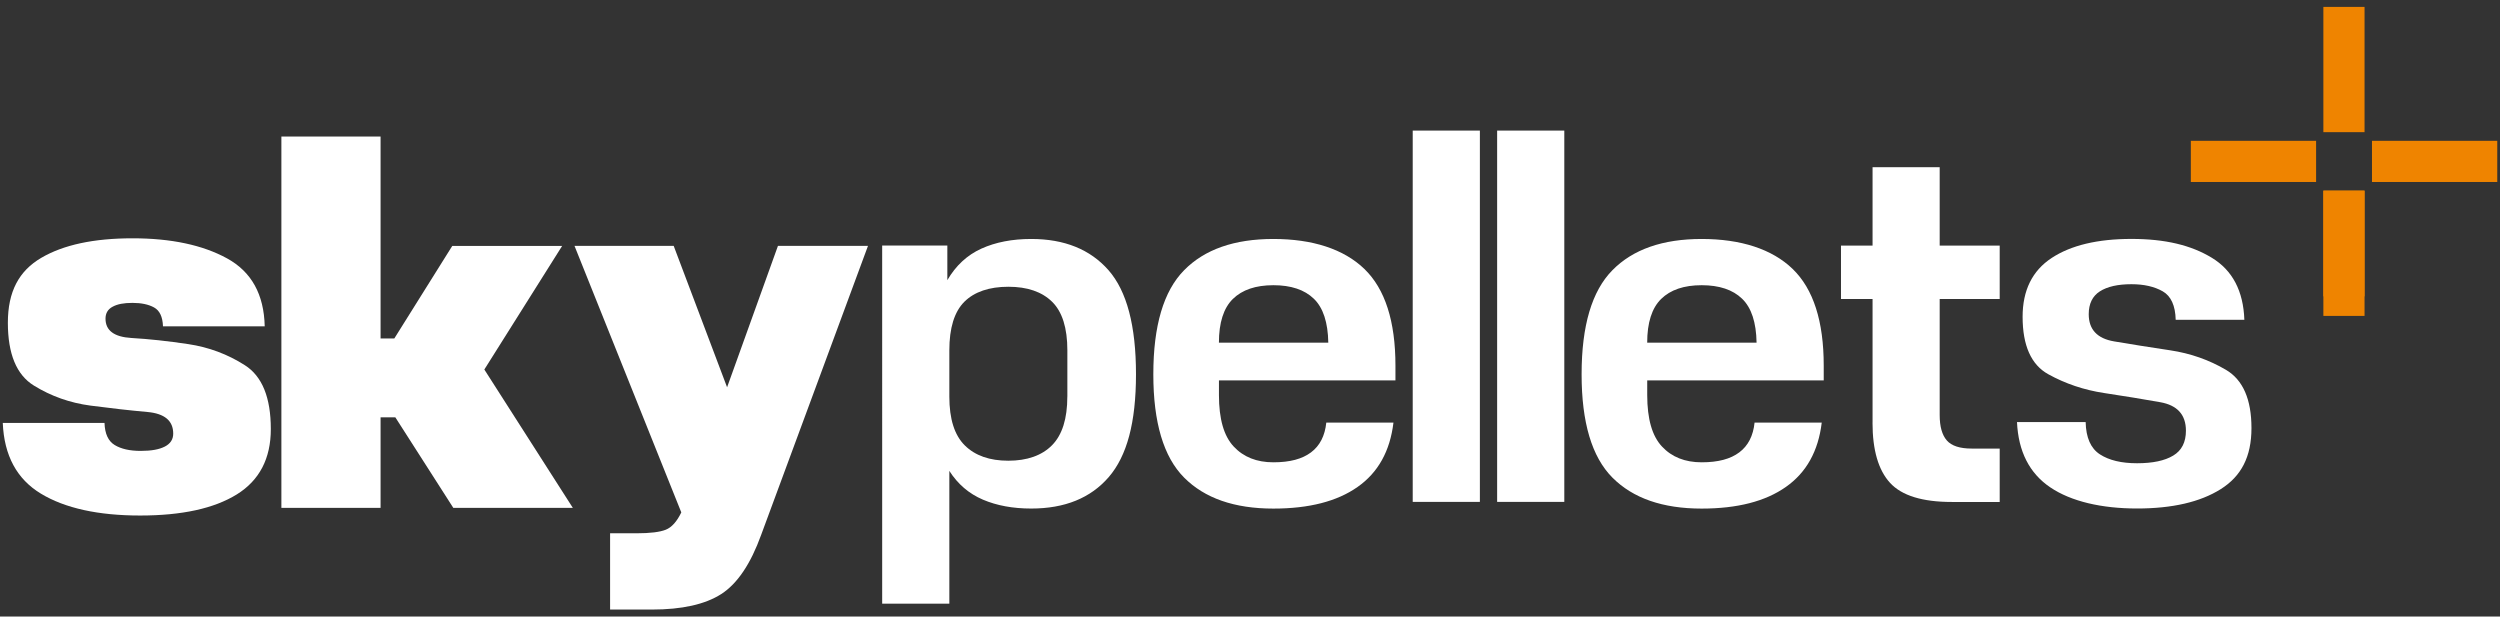
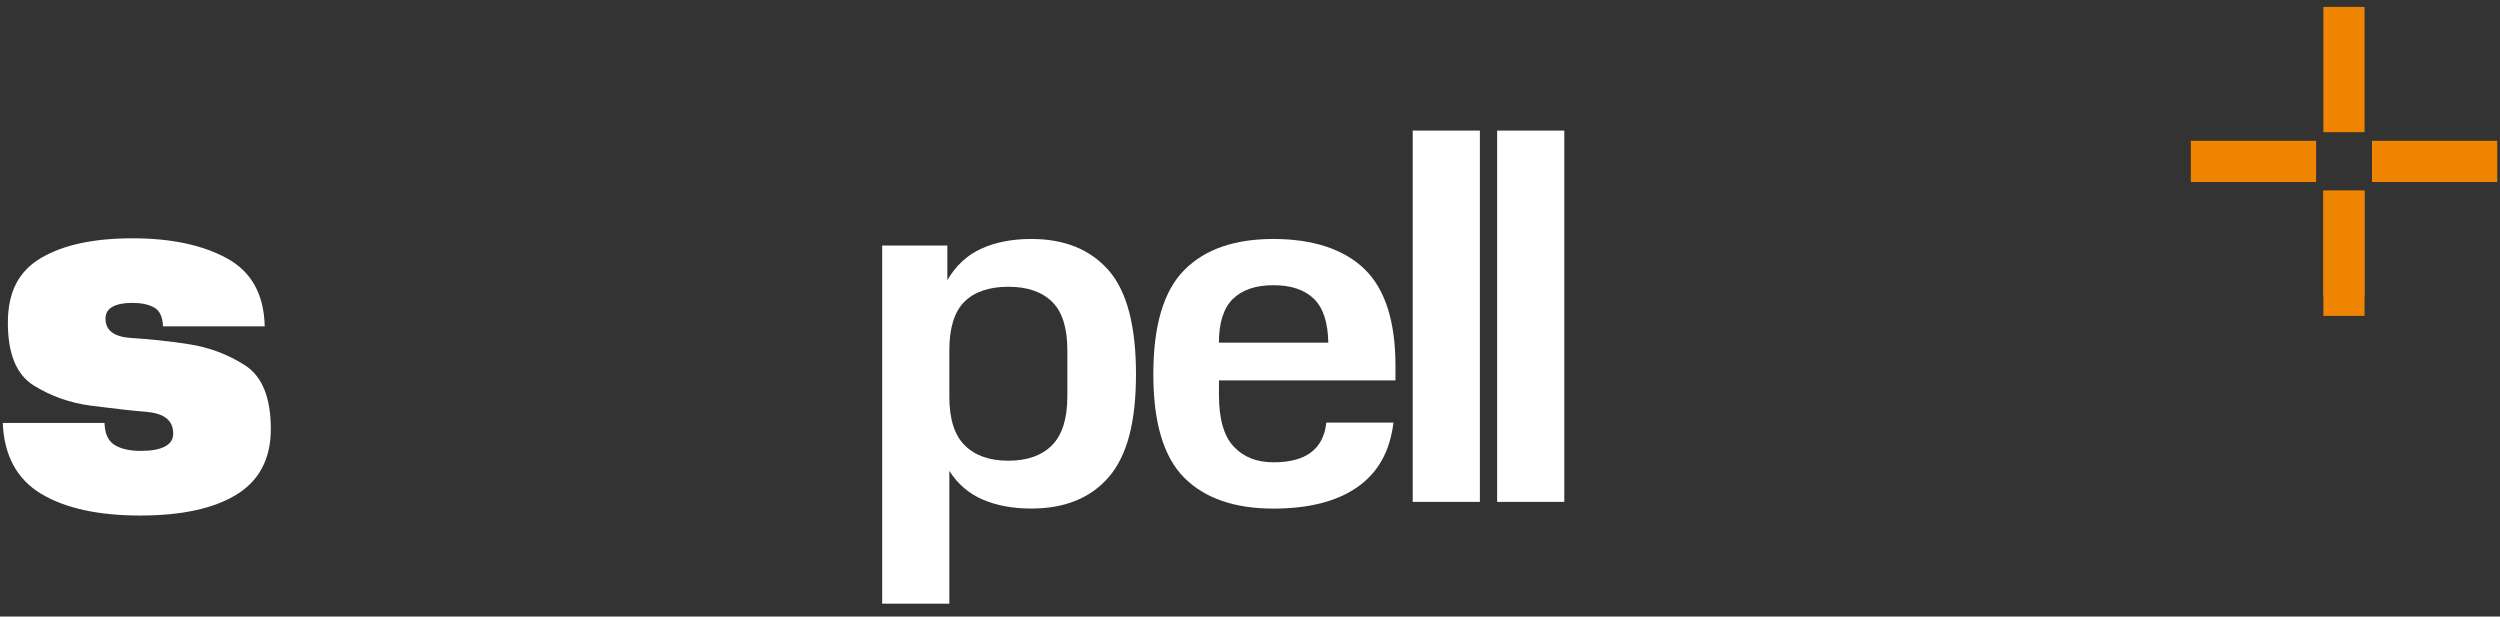
<svg xmlns="http://www.w3.org/2000/svg" id="Layer_1" data-name="Layer 1" viewBox="0 0 601.13 148.24">
  <rect x="0" y="0" width="601.13" height="148.24" fill="#333333" stroke="none" />
  <defs>
    <style>
      .cls-1 {
        fill: #fff;
      }

      .cls-1, .cls-2 {
        stroke-width: 0px;
      }

      .cls-2 {
        fill: #ef8400;
      }
    </style>
  </defs>
  <g>
    <g>
      <path class="cls-1" d="M.67,101.69h24.46c.08,2.61.9,4.38,2.45,5.32,1.55.94,3.63,1.41,6.24,1.41s4.46-.35,5.81-1.04c1.35-.69,2.02-1.73,2.02-3.12,0-3.1-2.08-4.83-6.24-5.2-4.16-.37-8.71-.88-13.64-1.53-4.93-.65-9.48-2.26-13.64-4.83s-6.24-7.6-6.24-15.1,2.67-12.45,8.01-15.59c5.34-3.14,12.66-4.71,21.95-4.71s16.88,1.61,22.75,4.83c5.87,3.22,8.88,8.67,9.05,16.33h-24.46c-.08-2.28-.8-3.79-2.14-4.53s-3.08-1.1-5.2-1.1-3.63.3-4.77.92c-1.15.61-1.71,1.57-1.71,2.87,0,2.86,2.08,4.4,6.24,4.65,4.16.24,8.71.73,13.64,1.47,4.93.73,9.48,2.43,13.63,5.08,4.16,2.65,6.24,7.77,6.24,15.35,0,7.09-2.73,12.33-8.19,15.72-5.47,3.38-13.21,5.07-23.24,5.07s-18.06-1.75-23.85-5.26c-5.79-3.5-8.85-9.17-9.17-17Z" />
-       <path class="cls-1" d="M108.75,59.13h26.42l-18.71,29.72,21.28,33.27h-28.74l-13.94-21.77h-3.55v21.77h-23.85V32.83h23.85v48.56h3.3l13.94-22.26Z" />
-       <path class="cls-1" d="M146.7,128.23h6.36c3.26,0,5.61-.29,7.03-.86,1.43-.57,2.67-1.96,3.73-4.16l-25.68-64.09h23.85l12.84,34,12.23-34h21.65l-25.68,69.47c-2.53,7.01-5.73,11.76-9.6,14.25-3.88,2.49-9.44,3.73-16.7,3.73h-10.03v-18.34Z" />
    </g>
    <g>
      <path class="cls-1" d="M212.13,59.04h15.66v8.32c2.04-3.5,4.77-6.03,8.19-7.58,3.43-1.55,7.42-2.32,11.98-2.32,7.99,0,14.19,2.51,18.59,7.52,4.4,5.02,6.6,13.35,6.6,25.01s-2.18,19.65-6.54,24.71c-4.36,5.06-10.58,7.58-18.65,7.58-4.4,0-8.27-.71-11.62-2.14-3.35-1.43-6.04-3.73-8.07-6.91v31.92h-16.15V59.04ZM256.65,95.37v-11.13c0-5.38-1.22-9.27-3.67-11.68-2.45-2.4-5.95-3.61-10.52-3.61s-8.17,1.21-10.58,3.61c-2.41,2.41-3.61,6.3-3.61,11.68v11.13c0,5.38,1.24,9.29,3.73,11.74,2.48,2.45,5.97,3.67,10.45,3.67s8.08-1.24,10.52-3.73c2.45-2.49,3.67-6.38,3.67-11.68Z" />
      <path class="cls-1" d="M277.32,89.99c0-11.66,2.46-20,7.4-25.01,4.93-5.02,12.09-7.52,21.47-7.52s16.92,2.41,21.89,7.22c4.97,4.81,7.46,12.56,7.46,23.24v3.55h-42.44v3.55c0,5.71,1.18,9.83,3.55,12.35,2.36,2.53,5.54,3.79,9.54,3.79s6.93-.8,9.05-2.39c2.12-1.59,3.34-3.97,3.67-7.15h16.15c-.82,6.85-3.69,12.01-8.63,15.47-4.93,3.47-11.68,5.2-20.24,5.2-9.38,0-16.53-2.49-21.47-7.46-4.94-4.97-7.4-13.25-7.4-24.83ZM306.18,68.58c-4.24,0-7.48,1.1-9.73,3.3-2.24,2.2-3.36,5.71-3.36,10.52h26.3c-.08-4.89-1.24-8.42-3.49-10.58-2.24-2.16-5.48-3.24-9.72-3.24Z" />
      <path class="cls-1" d="M339.69,31.4h16.15v89.28h-16.15V31.4Z" />
      <path class="cls-1" d="M359.99,31.4h16.15v89.28h-16.15V31.4Z" />
-       <path class="cls-1" d="M380.3,89.99c0-11.66,2.46-20,7.4-25.01,4.93-5.02,12.09-7.52,21.47-7.52s16.92,2.41,21.89,7.22c4.97,4.81,7.46,12.56,7.46,23.24v3.55h-42.44v3.55c0,5.71,1.18,9.83,3.55,12.35,2.36,2.53,5.54,3.79,9.54,3.79s6.93-.8,9.05-2.39c2.12-1.59,3.34-3.97,3.67-7.15h16.15c-.82,6.85-3.69,12.01-8.63,15.47-4.93,3.47-11.68,5.2-20.24,5.2-9.38,0-16.53-2.49-21.47-7.46-4.94-4.97-7.4-13.25-7.4-24.83ZM409.16,68.58c-4.24,0-7.48,1.1-9.73,3.3-2.24,2.2-3.36,5.71-3.36,10.52h26.3c-.08-4.89-1.24-8.42-3.49-10.58-2.24-2.16-5.48-3.24-9.72-3.24Z" />
-       <path class="cls-1" d="M450.26,101.61v-29.72h-7.59v-12.84h7.59v-18.84h16.14v18.84h14.43v12.84h-14.43v27.89c0,2.77.57,4.81,1.71,6.12,1.14,1.31,3.14,1.96,5.99,1.96h6.73v12.84h-11.5c-7.09,0-12.05-1.53-14.86-4.59-2.81-3.06-4.22-7.89-4.22-14.49Z" />
-       <path class="cls-1" d="M484.99,101.48h16.51c.08,3.75,1.22,6.34,3.43,7.77,2.2,1.43,5.18,2.14,8.93,2.14s6.65-.61,8.69-1.84c2.04-1.22,3.06-3.22,3.06-5.99,0-3.83-2.06-6.12-6.18-6.85-4.12-.73-8.6-1.47-13.45-2.2-4.85-.73-9.34-2.24-13.46-4.52-4.12-2.28-6.18-6.89-6.18-13.82,0-6.36,2.33-11.07,6.97-14.13,4.65-3.06,11.05-4.59,19.2-4.59s14.35,1.51,19.32,4.53c4.98,3.02,7.59,7.99,7.83,14.92h-16.51c-.08-3.42-1.13-5.71-3.12-6.85-2-1.14-4.51-1.71-7.52-1.71-3.26,0-5.79.57-7.58,1.71s-2.69,2.98-2.69,5.5c0,3.67,2.03,5.85,6.11,6.54,4.08.69,8.56,1.41,13.46,2.14,4.89.73,9.37,2.31,13.45,4.71,4.07,2.41,6.11,7.08,6.11,14s-2.47,11.58-7.4,14.68c-4.93,3.1-11.64,4.65-20.12,4.65s-15.84-1.69-20.85-5.08c-5.01-3.38-7.69-8.62-8.01-15.72Z" />
    </g>
  </g>
  <g>
    <rect class="cls-2" x="526.79" y="33.86" width="30.12" height="9.9" />
    <g>
      <rect class="cls-2" x="558.66" y="1.66" width="9.9" height="30.12" />
      <rect class="cls-2" x="558.66" y="45.84" width="9.9" height="30.12" />
      <rect class="cls-2" x="558.66" y="45.84" width="9.89" height="25.42" />
    </g>
    <rect class="cls-2" x="570.35" y="33.86" width="30.12" height="9.9" />
  </g>
</svg>